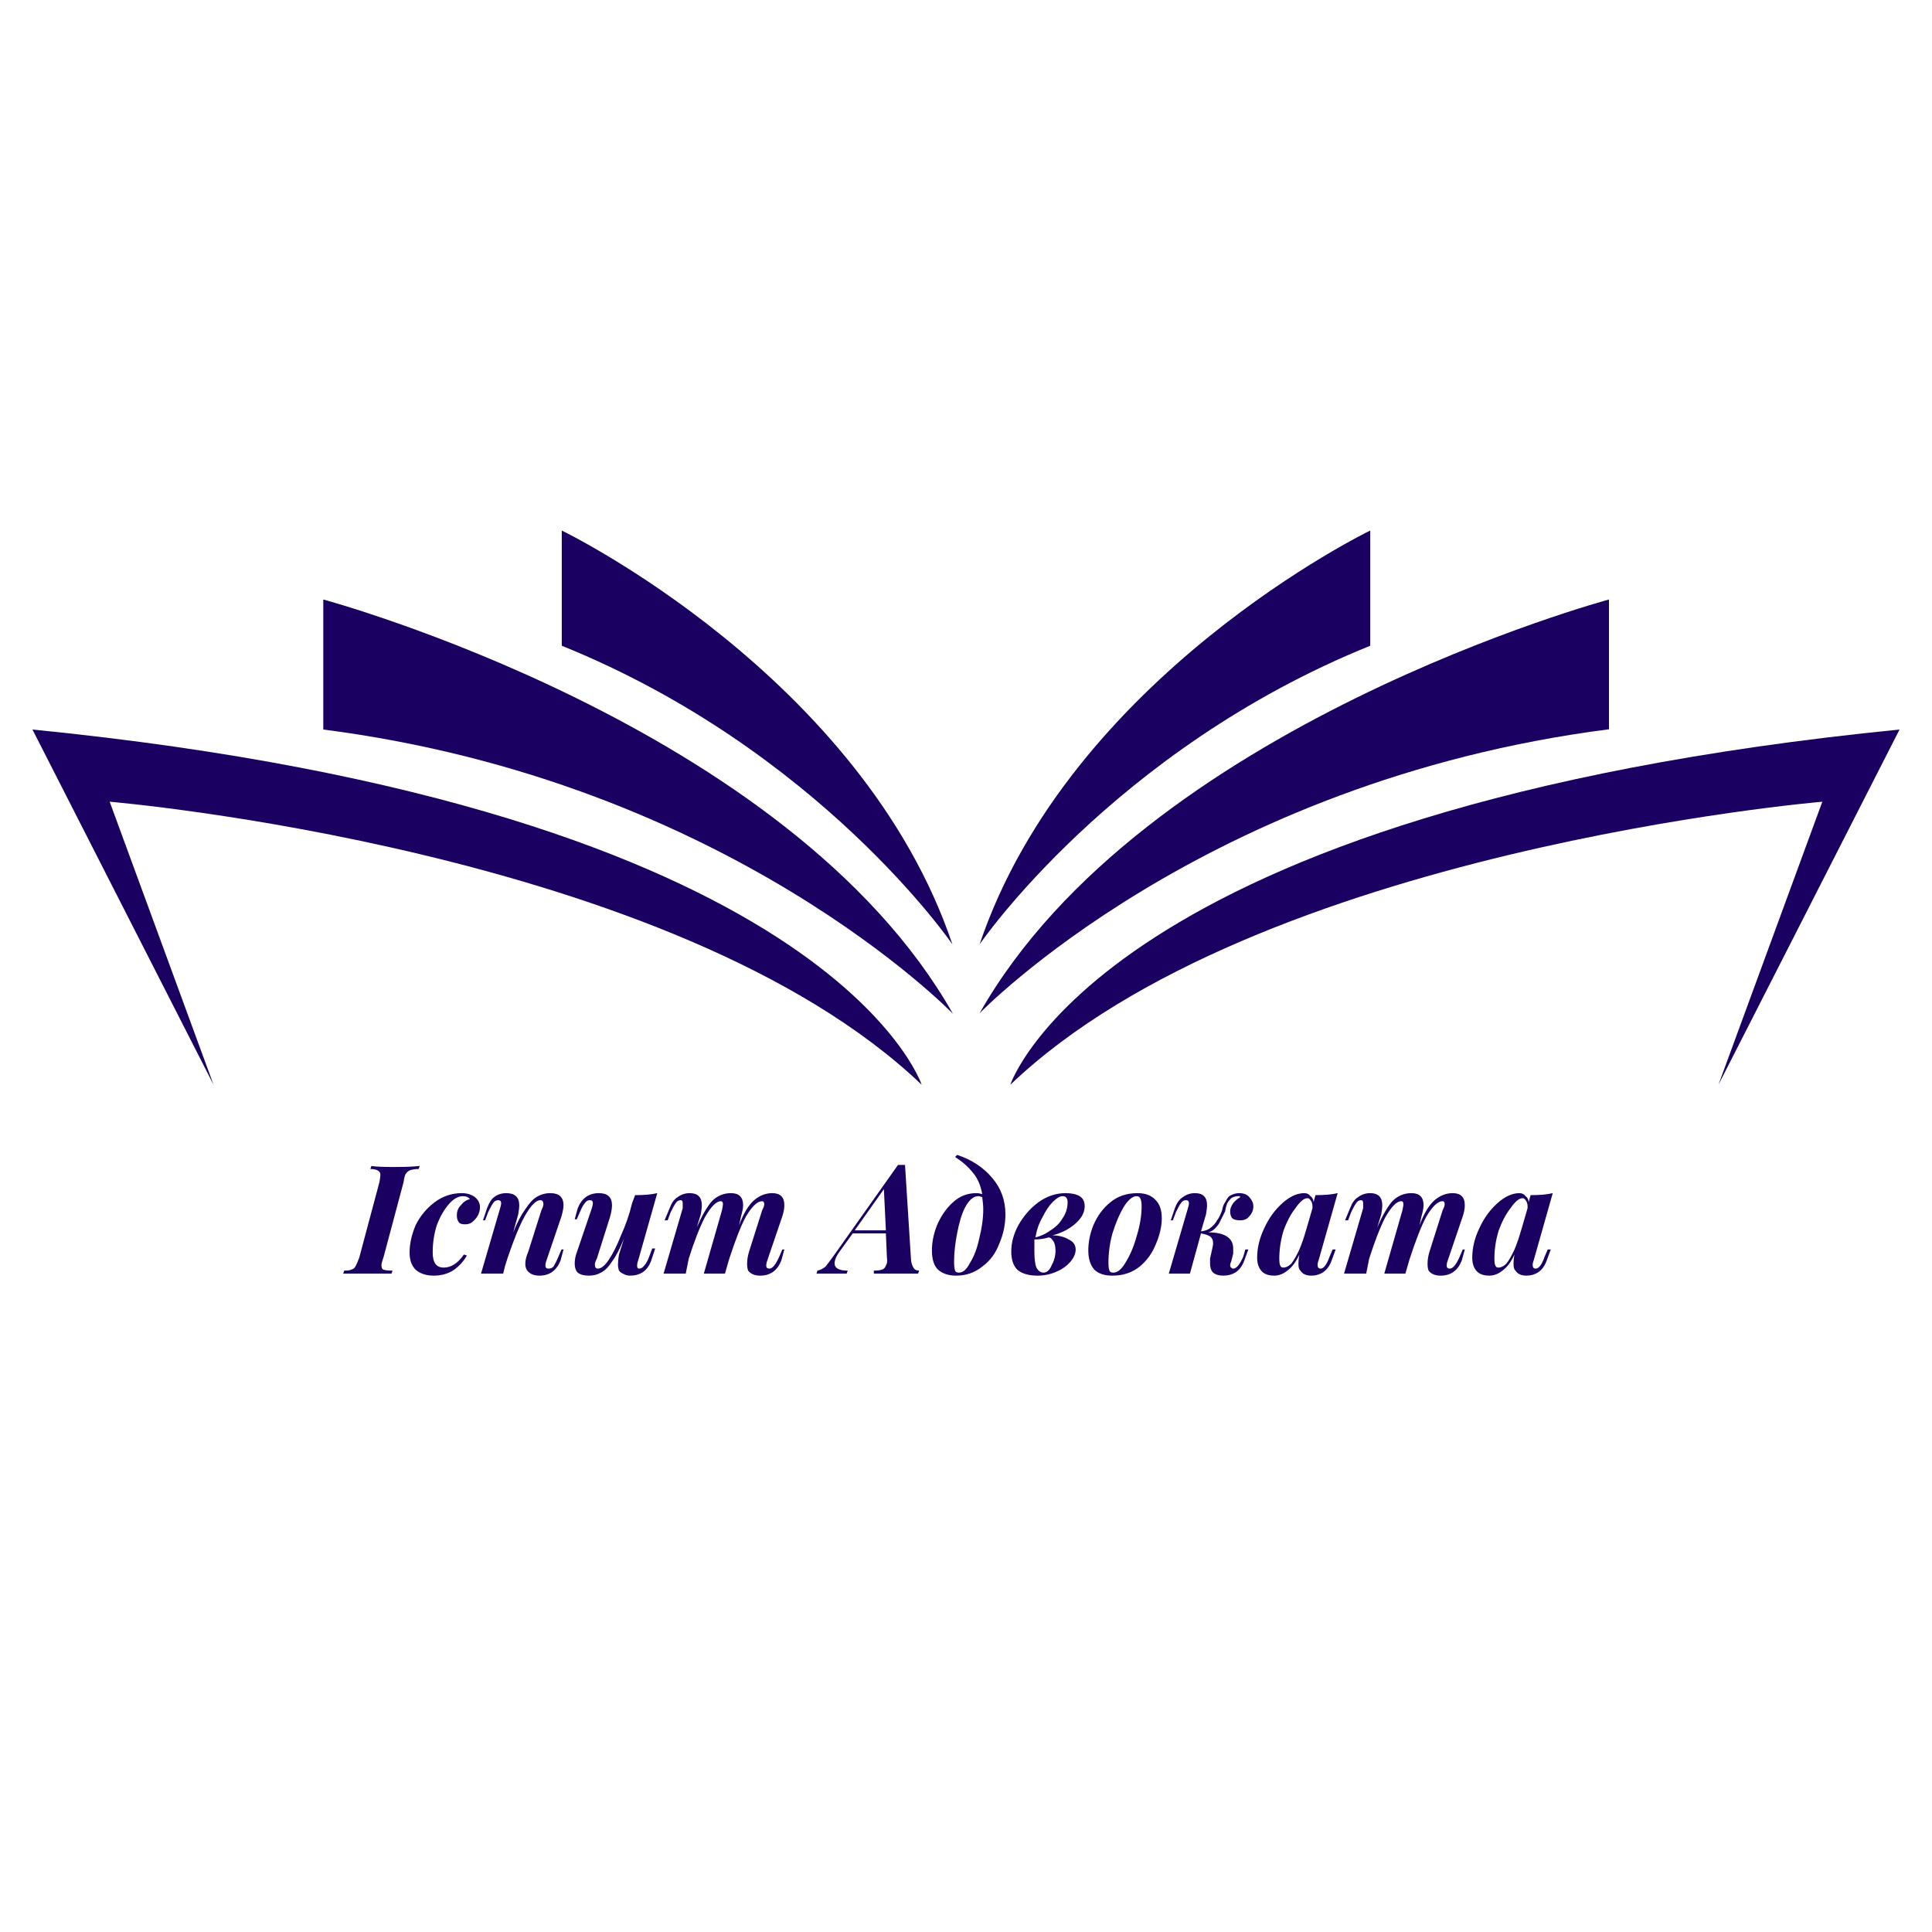
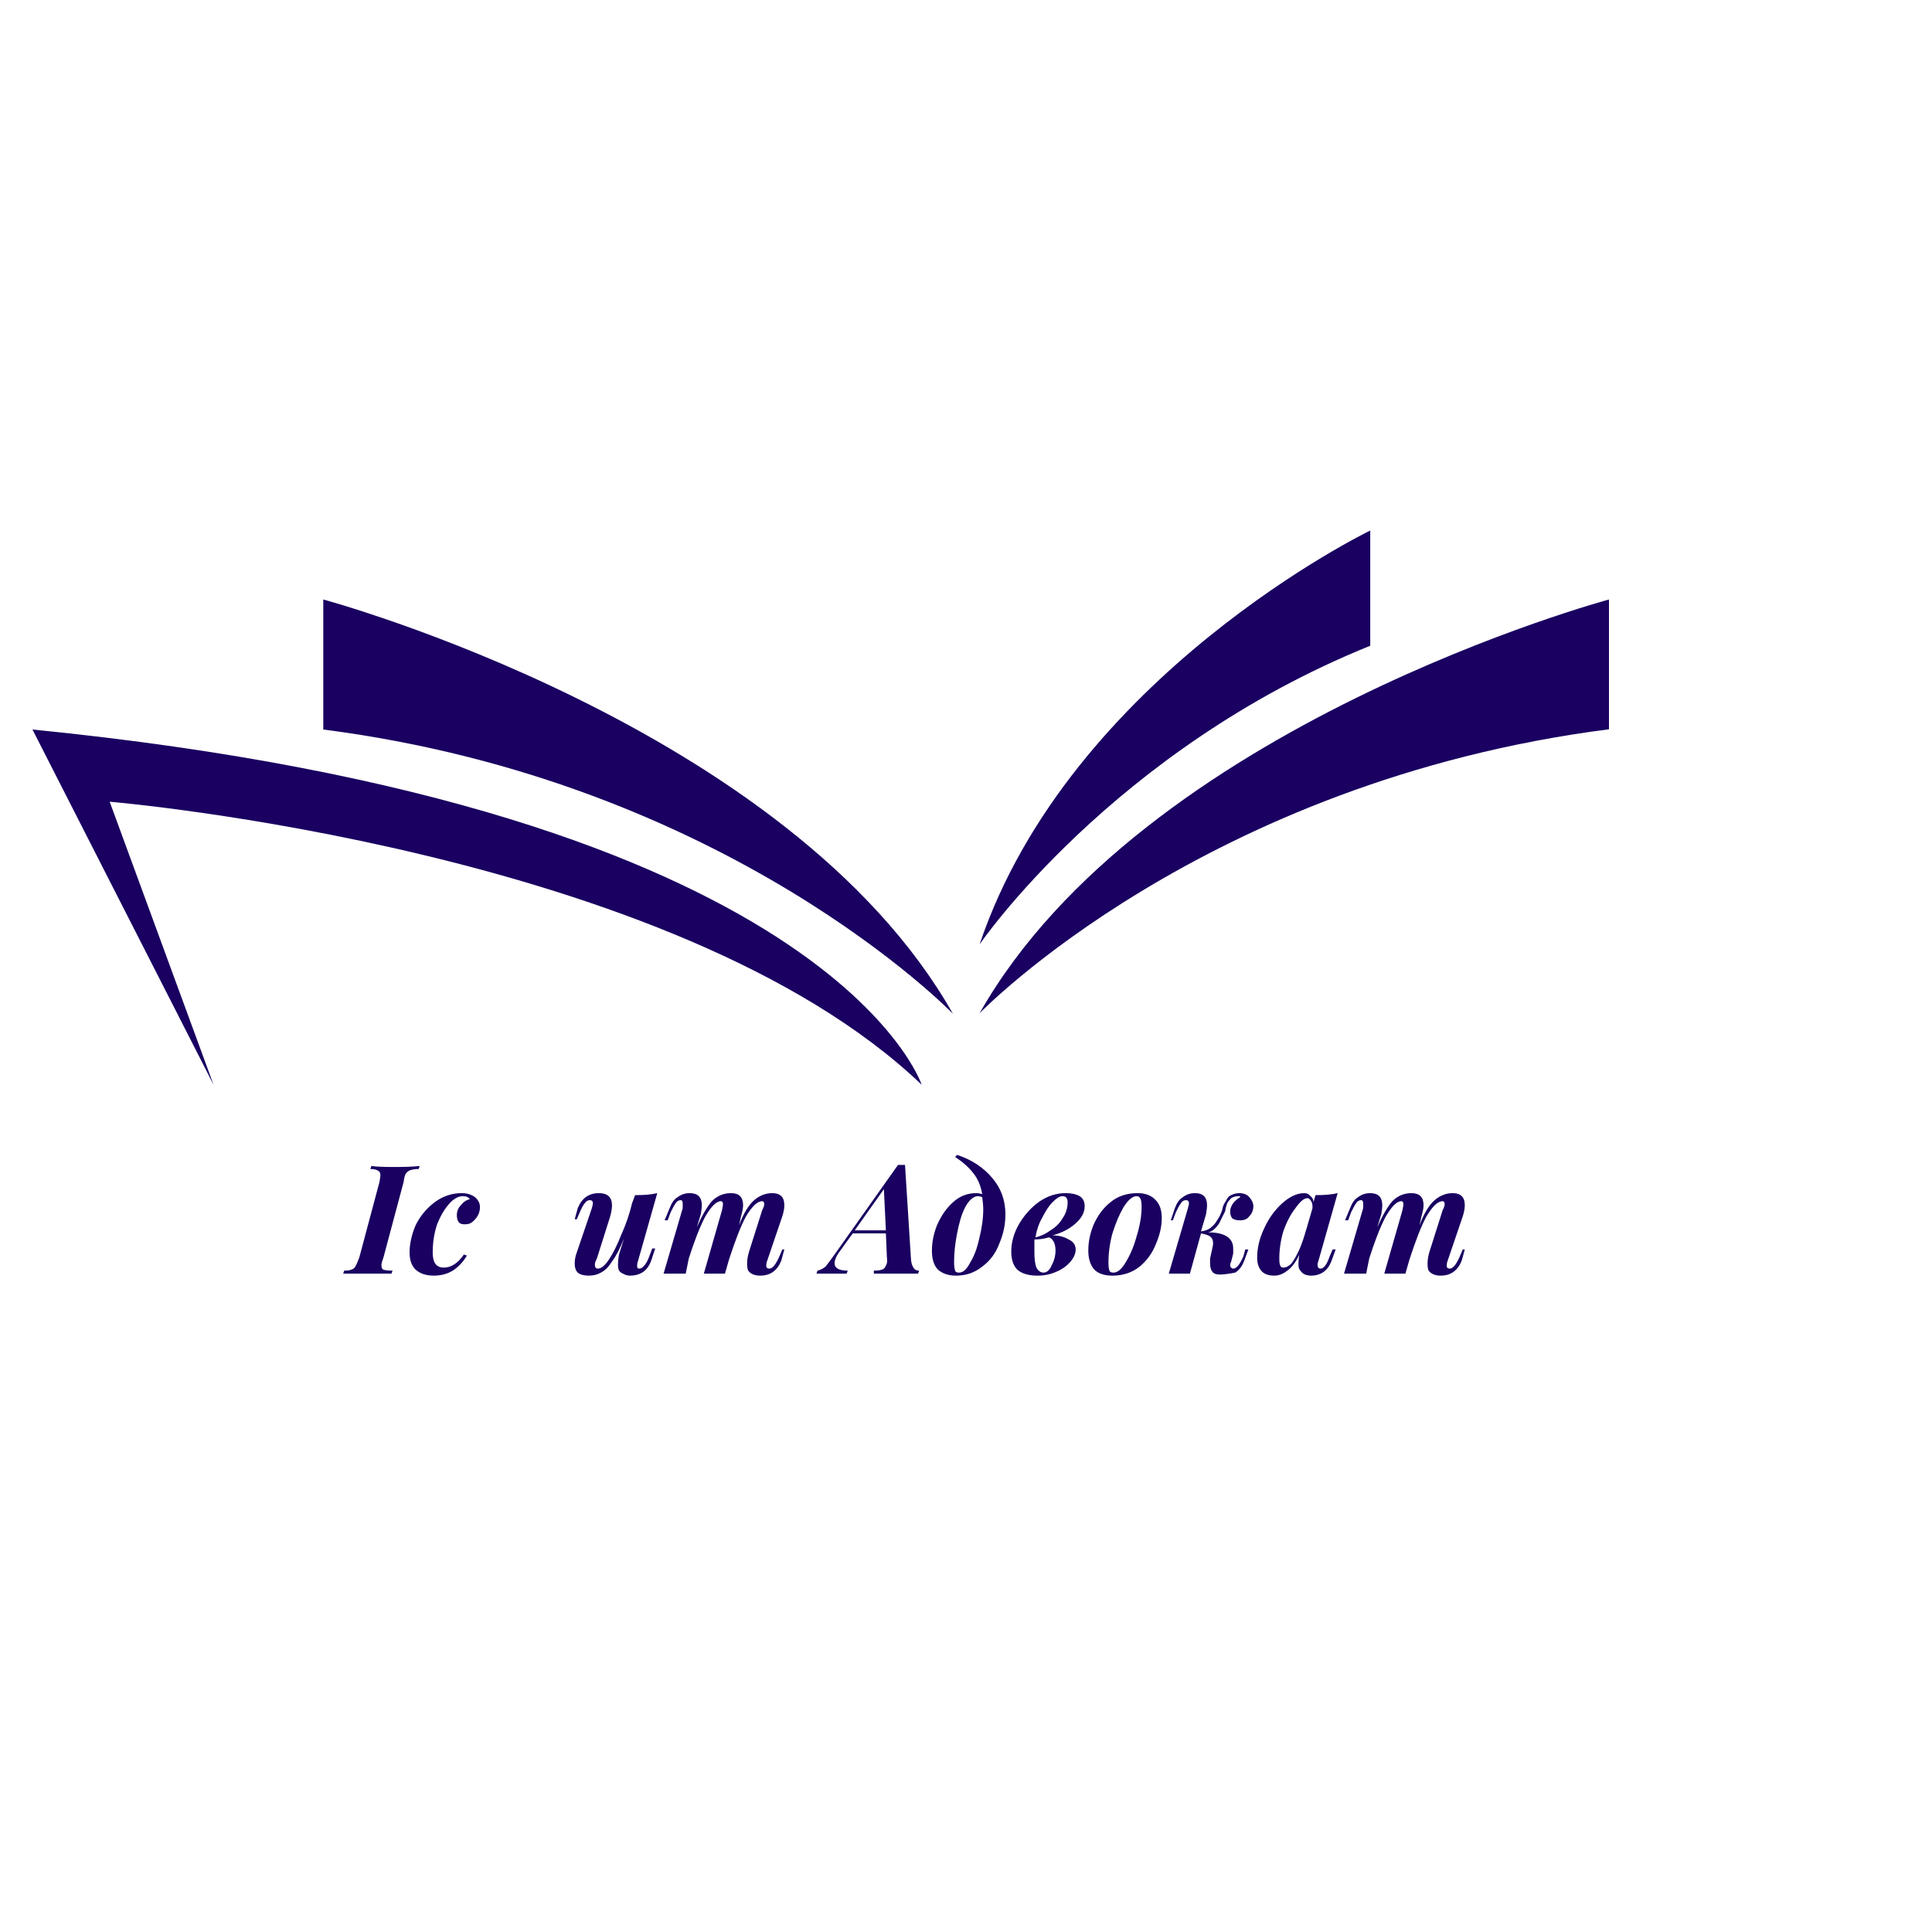
<svg xmlns="http://www.w3.org/2000/svg" width="40" zoomAndPan="magnify" viewBox="0 0 30 30" height="40" preserveAspectRatio="xMidYMid meet" version="1.0">
  <defs>
    <g />
    <clipPath id="2bb78f483f">
      <path d="M 0.484 11 L 15 11 L 15 16.945 L 0.484 16.945 Z M 0.484 11 " clip-rule="nonzero" />
    </clipPath>
    <clipPath id="8b6f9bc3da">
-       <path d="M 8 8.238 L 15 8.238 L 15 15 L 8 15 Z M 8 8.238 " clip-rule="nonzero" />
-     </clipPath>
+       </clipPath>
    <clipPath id="5e66b0a344">
-       <path d="M 15 11 L 29.516 11 L 29.516 16.945 L 15 16.945 Z M 15 11 " clip-rule="nonzero" />
-     </clipPath>
+       </clipPath>
    <clipPath id="15ba746723">
      <path d="M 15 8.238 L 22 8.238 L 22 15 L 15 15 Z M 15 8.238 " clip-rule="nonzero" />
    </clipPath>
  </defs>
  <g fill="#190061" fill-opacity="1">
    <g transform="translate(5.423, 19.777)">
      <g>
        <path d="M 0.531 -0.25 C 0.508 -0.188 0.5 -0.148 0.5 -0.141 C 0.5 -0.098 0.508 -0.07 0.531 -0.062 C 0.562 -0.051 0.609 -0.047 0.672 -0.047 L 0.656 0 C 0.562 0 0.438 0 0.281 0 C 0.113 0 -0.008 0 -0.094 0 L -0.078 -0.047 C -0.023 -0.047 0.008 -0.051 0.031 -0.062 C 0.062 -0.07 0.082 -0.086 0.094 -0.109 C 0.113 -0.141 0.133 -0.188 0.156 -0.25 L 0.469 -1.422 C 0.477 -1.473 0.484 -1.508 0.484 -1.531 C 0.484 -1.562 0.473 -1.582 0.453 -1.594 C 0.43 -1.613 0.391 -1.625 0.328 -1.625 L 0.344 -1.672 C 0.414 -1.66 0.535 -1.656 0.703 -1.656 C 0.859 -1.656 0.988 -1.66 1.094 -1.672 L 1.078 -1.625 C 1.023 -1.625 0.984 -1.617 0.953 -1.609 C 0.922 -1.598 0.895 -1.578 0.875 -1.547 C 0.863 -1.523 0.852 -1.484 0.844 -1.422 Z M 0.531 -0.25 " />
      </g>
    </g>
  </g>
  <g fill="#190061" fill-opacity="1">
    <g transform="translate(6.344, 19.777)">
      <g>
        <path d="M 0.844 -1.203 C 0.77 -1.203 0.695 -1.16 0.625 -1.078 C 0.551 -0.992 0.488 -0.883 0.438 -0.75 C 0.395 -0.613 0.375 -0.473 0.375 -0.328 C 0.375 -0.172 0.43 -0.094 0.547 -0.094 C 0.66 -0.094 0.766 -0.16 0.859 -0.297 L 0.906 -0.281 C 0.852 -0.188 0.781 -0.109 0.688 -0.047 C 0.602 0.004 0.504 0.031 0.391 0.031 C 0.273 0.031 0.18 0 0.109 -0.062 C 0.047 -0.125 0.016 -0.211 0.016 -0.328 C 0.016 -0.461 0.047 -0.602 0.109 -0.75 C 0.18 -0.895 0.281 -1.016 0.406 -1.109 C 0.531 -1.203 0.672 -1.25 0.828 -1.25 C 0.91 -1.25 0.977 -1.227 1.031 -1.188 C 1.082 -1.145 1.109 -1.094 1.109 -1.031 C 1.109 -0.988 1.098 -0.945 1.078 -0.906 C 1.055 -0.863 1.023 -0.828 0.984 -0.797 C 0.953 -0.773 0.914 -0.766 0.875 -0.766 C 0.832 -0.766 0.801 -0.773 0.781 -0.797 C 0.758 -0.828 0.75 -0.863 0.75 -0.906 C 0.75 -0.969 0.77 -1.02 0.812 -1.062 C 0.852 -1.113 0.898 -1.145 0.953 -1.156 C 0.93 -1.188 0.895 -1.203 0.844 -1.203 Z M 0.844 -1.203 " />
      </g>
    </g>
  </g>
  <g fill="#190061" fill-opacity="1">
    <g transform="translate(7.438, 19.777)">
      <g>
-         <path d="M 1.312 -0.375 L 1.266 -0.203 C 1.203 -0.047 1.094 0.031 0.938 0.031 C 0.852 0.031 0.789 0.004 0.75 -0.047 C 0.727 -0.078 0.719 -0.113 0.719 -0.156 C 0.719 -0.207 0.734 -0.27 0.766 -0.344 L 0.969 -0.984 C 0.988 -1.023 1 -1.055 1 -1.078 C 1 -1.117 0.984 -1.141 0.953 -1.141 C 0.898 -1.141 0.836 -1.086 0.766 -0.984 C 0.703 -0.891 0.641 -0.766 0.578 -0.609 C 0.516 -0.453 0.457 -0.289 0.406 -0.125 L 0.375 0 L 0.031 0 L 0.328 -1.016 C 0.336 -1.047 0.344 -1.07 0.344 -1.094 C 0.344 -1.125 0.328 -1.141 0.297 -1.141 C 0.266 -1.141 0.238 -1.125 0.219 -1.094 C 0.195 -1.062 0.172 -1.016 0.141 -0.953 L 0.094 -0.828 L 0.062 -0.828 L 0.125 -1.016 C 0.156 -1.098 0.191 -1.156 0.234 -1.188 C 0.285 -1.227 0.348 -1.25 0.422 -1.25 C 0.555 -1.25 0.625 -1.188 0.625 -1.062 C 0.625 -1.02 0.617 -0.973 0.609 -0.922 L 0.531 -0.641 C 0.594 -0.797 0.656 -0.914 0.719 -1 C 0.781 -1.094 0.836 -1.156 0.891 -1.188 C 0.953 -1.227 1.023 -1.25 1.109 -1.25 C 1.242 -1.25 1.312 -1.188 1.312 -1.062 C 1.312 -1.02 1.301 -0.961 1.281 -0.891 L 1.047 -0.203 C 1.035 -0.172 1.031 -0.145 1.031 -0.125 C 1.031 -0.094 1.047 -0.078 1.078 -0.078 C 1.109 -0.078 1.133 -0.086 1.156 -0.109 C 1.176 -0.141 1.203 -0.191 1.234 -0.266 L 1.281 -0.375 Z M 1.312 -0.375 " />
-       </g>
+         </g>
    </g>
  </g>
  <g fill="#190061" fill-opacity="1">
    <g transform="translate(8.862, 19.777)">
      <g>
        <path d="M 1.266 -0.391 L 1.312 -0.391 L 1.25 -0.203 C 1.219 -0.117 1.172 -0.055 1.109 -0.016 C 1.055 0.016 0.992 0.031 0.922 0.031 C 0.879 0.031 0.844 0.02 0.812 0 C 0.789 -0.008 0.77 -0.023 0.75 -0.047 C 0.738 -0.078 0.734 -0.109 0.734 -0.141 C 0.734 -0.18 0.738 -0.234 0.75 -0.297 L 0.828 -0.547 C 0.766 -0.391 0.703 -0.27 0.641 -0.188 C 0.586 -0.102 0.531 -0.047 0.469 -0.016 C 0.414 0.016 0.352 0.031 0.281 0.031 C 0.207 0.031 0.148 0.016 0.109 -0.016 C 0.078 -0.047 0.062 -0.094 0.062 -0.156 C 0.062 -0.207 0.07 -0.266 0.094 -0.328 L 0.328 -1.016 C 0.336 -1.047 0.344 -1.07 0.344 -1.094 C 0.344 -1.125 0.328 -1.141 0.297 -1.141 C 0.266 -1.141 0.238 -1.125 0.219 -1.094 C 0.195 -1.07 0.172 -1.023 0.141 -0.953 L 0.094 -0.844 L 0.062 -0.844 L 0.109 -1.016 C 0.172 -1.172 0.281 -1.25 0.438 -1.25 C 0.57 -1.25 0.641 -1.188 0.641 -1.062 C 0.641 -1.008 0.629 -0.945 0.609 -0.875 L 0.406 -0.234 C 0.383 -0.191 0.375 -0.16 0.375 -0.141 C 0.375 -0.098 0.391 -0.078 0.422 -0.078 C 0.473 -0.078 0.531 -0.125 0.594 -0.219 C 0.656 -0.312 0.719 -0.438 0.781 -0.594 C 0.852 -0.75 0.91 -0.914 0.953 -1.094 L 1 -1.219 C 1.133 -1.219 1.25 -1.227 1.344 -1.25 L 1.047 -0.203 C 1.035 -0.172 1.031 -0.145 1.031 -0.125 C 1.031 -0.094 1.039 -0.078 1.062 -0.078 C 1.094 -0.078 1.117 -0.094 1.141 -0.125 C 1.172 -0.156 1.195 -0.203 1.219 -0.266 Z M 1.266 -0.391 " />
      </g>
    </g>
  </g>
  <g fill="#190061" fill-opacity="1">
    <g transform="translate(10.273, 19.777)">
      <g>
        <path d="M 1.906 -0.375 L 1.859 -0.203 C 1.797 -0.047 1.688 0.031 1.531 0.031 C 1.445 0.031 1.383 0.004 1.344 -0.047 C 1.332 -0.078 1.328 -0.113 1.328 -0.156 C 1.328 -0.207 1.336 -0.27 1.359 -0.344 L 1.562 -0.984 C 1.582 -1.023 1.594 -1.055 1.594 -1.078 C 1.594 -1.109 1.582 -1.125 1.562 -1.125 C 1.488 -1.125 1.406 -1.047 1.312 -0.891 C 1.227 -0.734 1.141 -0.508 1.047 -0.219 L 0.984 0 L 0.656 0 L 0.938 -0.984 C 0.945 -1.023 0.953 -1.055 0.953 -1.078 C 0.953 -1.109 0.941 -1.125 0.922 -1.125 C 0.848 -1.125 0.766 -1.039 0.672 -0.875 C 0.586 -0.707 0.504 -0.492 0.422 -0.234 L 0.375 0 L 0.031 0 L 0.328 -1.016 C 0.328 -1.047 0.328 -1.07 0.328 -1.094 C 0.328 -1.125 0.316 -1.141 0.297 -1.141 C 0.266 -1.141 0.238 -1.125 0.219 -1.094 C 0.195 -1.062 0.172 -1.016 0.141 -0.953 L 0.094 -0.828 L 0.047 -0.828 L 0.125 -1.016 C 0.156 -1.098 0.195 -1.156 0.25 -1.188 C 0.301 -1.227 0.363 -1.25 0.438 -1.25 C 0.5 -1.25 0.547 -1.234 0.578 -1.203 C 0.609 -1.172 0.625 -1.125 0.625 -1.062 C 0.625 -1.02 0.617 -0.973 0.609 -0.922 L 0.547 -0.719 C 0.629 -0.906 0.707 -1.039 0.781 -1.125 C 0.863 -1.207 0.961 -1.25 1.078 -1.25 C 1.203 -1.25 1.266 -1.188 1.266 -1.062 C 1.266 -1.02 1.254 -0.961 1.234 -0.891 L 1.203 -0.75 C 1.273 -0.938 1.352 -1.066 1.438 -1.141 C 1.52 -1.211 1.613 -1.25 1.719 -1.25 C 1.781 -1.25 1.828 -1.234 1.859 -1.203 C 1.891 -1.172 1.906 -1.125 1.906 -1.062 C 1.906 -1.008 1.895 -0.953 1.875 -0.891 L 1.641 -0.203 C 1.629 -0.172 1.625 -0.145 1.625 -0.125 C 1.625 -0.094 1.641 -0.078 1.672 -0.078 C 1.723 -0.078 1.773 -0.141 1.828 -0.266 L 1.875 -0.375 Z M 1.906 -0.375 " />
      </g>
    </g>
  </g>
  <g fill="#190061" fill-opacity="1">
    <g transform="translate(12.295, 19.777)">
      <g />
    </g>
  </g>
  <g fill="#190061" fill-opacity="1">
    <g transform="translate(12.897, 19.777)">
      <g>
        <path d="M 1.25 -0.203 C 1.258 -0.148 1.273 -0.109 1.297 -0.078 C 1.316 -0.055 1.344 -0.047 1.375 -0.047 L 1.359 0 C 1.285 0 1.172 0 1.016 0 C 0.859 0 0.742 0 0.672 0 L 0.672 -0.047 C 0.723 -0.047 0.766 -0.051 0.797 -0.062 C 0.828 -0.07 0.848 -0.094 0.859 -0.125 C 0.879 -0.156 0.883 -0.195 0.875 -0.25 L 0.859 -0.625 L 0.344 -0.625 L 0.141 -0.344 C 0.086 -0.27 0.062 -0.207 0.062 -0.156 C 0.062 -0.125 0.078 -0.098 0.109 -0.078 C 0.148 -0.055 0.203 -0.047 0.266 -0.047 L 0.25 0 C 0.113 0 0.016 0 -0.047 0 C -0.109 0 -0.164 0 -0.219 0 L -0.203 -0.047 C -0.16 -0.055 -0.117 -0.078 -0.078 -0.109 C -0.047 -0.148 0 -0.211 0.062 -0.297 L 1.047 -1.688 C 1.055 -1.688 1.078 -1.688 1.109 -1.688 C 1.129 -1.688 1.145 -1.688 1.156 -1.688 Z M 0.859 -0.672 L 0.828 -1.312 L 0.375 -0.672 Z M 0.859 -0.672 " />
      </g>
    </g>
  </g>
  <g fill="#190061" fill-opacity="1">
    <g transform="translate(14.44, 19.777)">
      <g>
        <path d="M 0.422 -1.844 C 0.648 -1.77 0.832 -1.648 0.969 -1.484 C 1.102 -1.328 1.172 -1.141 1.172 -0.922 C 1.172 -0.766 1.141 -0.613 1.078 -0.469 C 1.023 -0.32 0.938 -0.203 0.812 -0.109 C 0.695 -0.016 0.562 0.031 0.406 0.031 C 0.289 0.031 0.195 0 0.125 -0.062 C 0.062 -0.125 0.031 -0.223 0.031 -0.359 C 0.031 -0.484 0.055 -0.613 0.109 -0.75 C 0.172 -0.895 0.254 -1.016 0.359 -1.109 C 0.461 -1.203 0.582 -1.25 0.719 -1.25 C 0.758 -1.25 0.789 -1.242 0.812 -1.234 C 0.789 -1.367 0.742 -1.477 0.672 -1.562 C 0.598 -1.656 0.504 -1.738 0.391 -1.812 Z M 0.453 -0.016 C 0.516 -0.016 0.57 -0.066 0.625 -0.172 C 0.688 -0.273 0.734 -0.398 0.766 -0.547 C 0.805 -0.703 0.828 -0.852 0.828 -1 C 0.828 -1.062 0.82 -1.125 0.812 -1.188 C 0.789 -1.195 0.77 -1.203 0.75 -1.203 C 0.676 -1.203 0.609 -1.145 0.547 -1.031 C 0.492 -0.926 0.453 -0.789 0.422 -0.625 C 0.391 -0.469 0.375 -0.32 0.375 -0.188 C 0.375 -0.125 0.379 -0.078 0.391 -0.047 C 0.398 -0.023 0.422 -0.016 0.453 -0.016 Z M 0.453 -0.016 " />
      </g>
    </g>
  </g>
  <g fill="#190061" fill-opacity="1">
    <g transform="translate(15.687, 19.777)">
      <g>
        <path d="M 1.156 -1.047 C 1.156 -0.953 1.109 -0.863 1.016 -0.781 C 0.922 -0.695 0.801 -0.633 0.656 -0.594 C 0.758 -0.594 0.844 -0.57 0.906 -0.531 C 0.977 -0.5 1.016 -0.445 1.016 -0.375 C 1.016 -0.312 0.988 -0.25 0.938 -0.188 C 0.883 -0.125 0.812 -0.07 0.719 -0.031 C 0.633 0.008 0.535 0.031 0.422 0.031 C 0.285 0.031 0.18 0 0.109 -0.062 C 0.047 -0.125 0.016 -0.219 0.016 -0.344 C 0.016 -0.477 0.051 -0.613 0.125 -0.75 C 0.207 -0.895 0.312 -1.016 0.438 -1.109 C 0.57 -1.203 0.711 -1.25 0.859 -1.25 C 0.953 -1.25 1.023 -1.234 1.078 -1.203 C 1.129 -1.172 1.156 -1.117 1.156 -1.047 Z M 0.391 -0.562 C 0.473 -0.582 0.551 -0.617 0.625 -0.672 C 0.707 -0.723 0.77 -0.785 0.812 -0.859 C 0.863 -0.93 0.891 -1.016 0.891 -1.109 C 0.891 -1.172 0.863 -1.203 0.812 -1.203 C 0.77 -1.203 0.719 -1.172 0.656 -1.109 C 0.602 -1.055 0.551 -0.977 0.5 -0.875 C 0.445 -0.781 0.41 -0.676 0.391 -0.562 Z M 0.703 -0.359 C 0.703 -0.422 0.691 -0.469 0.672 -0.5 C 0.648 -0.539 0.625 -0.562 0.594 -0.562 C 0.52 -0.539 0.445 -0.531 0.375 -0.531 C 0.375 -0.469 0.375 -0.406 0.375 -0.344 C 0.375 -0.238 0.383 -0.156 0.406 -0.094 C 0.438 -0.039 0.473 -0.016 0.516 -0.016 C 0.566 -0.016 0.609 -0.051 0.641 -0.125 C 0.68 -0.195 0.703 -0.273 0.703 -0.359 Z M 0.703 -0.359 " />
      </g>
    </g>
  </g>
  <g fill="#190061" fill-opacity="1">
    <g transform="translate(16.868, 19.777)">
      <g>
        <path d="M 0.031 -0.359 C 0.031 -0.484 0.055 -0.613 0.109 -0.75 C 0.172 -0.895 0.258 -1.016 0.375 -1.109 C 0.488 -1.203 0.629 -1.25 0.797 -1.25 C 0.922 -1.25 1.016 -1.211 1.078 -1.141 C 1.141 -1.078 1.172 -0.984 1.172 -0.859 C 1.172 -0.734 1.141 -0.598 1.078 -0.453 C 1.023 -0.316 0.941 -0.203 0.828 -0.109 C 0.711 -0.016 0.57 0.031 0.406 0.031 C 0.281 0.031 0.188 0 0.125 -0.062 C 0.062 -0.133 0.031 -0.234 0.031 -0.359 Z M 0.781 -1.203 C 0.719 -1.203 0.648 -1.145 0.578 -1.031 C 0.516 -0.926 0.457 -0.789 0.406 -0.625 C 0.363 -0.469 0.344 -0.316 0.344 -0.172 C 0.344 -0.117 0.348 -0.078 0.359 -0.047 C 0.367 -0.023 0.391 -0.016 0.422 -0.016 C 0.484 -0.016 0.547 -0.066 0.609 -0.172 C 0.68 -0.285 0.738 -0.422 0.781 -0.578 C 0.832 -0.742 0.859 -0.898 0.859 -1.047 C 0.859 -1.098 0.852 -1.133 0.844 -1.156 C 0.832 -1.188 0.812 -1.203 0.781 -1.203 Z M 0.781 -1.203 " />
      </g>
    </g>
  </g>
  <g fill="#190061" fill-opacity="1">
    <g transform="translate(18.118, 19.777)">
      <g>
-         <path d="M 1.125 -1.25 C 1.195 -1.25 1.25 -1.227 1.281 -1.188 C 1.32 -1.145 1.344 -1.098 1.344 -1.047 C 1.344 -0.984 1.32 -0.93 1.281 -0.891 C 1.25 -0.848 1.203 -0.828 1.141 -0.828 C 1.086 -0.828 1.047 -0.836 1.016 -0.859 C 0.992 -0.891 0.984 -0.926 0.984 -0.969 C 0.984 -1.008 1 -1.051 1.031 -1.094 C 1.062 -1.133 1.098 -1.164 1.141 -1.188 C 1.141 -1.195 1.133 -1.203 1.125 -1.203 C 1.125 -1.203 1.117 -1.203 1.109 -1.203 C 1.066 -1.203 1.031 -1.191 1 -1.172 C 0.977 -1.148 0.957 -1.125 0.938 -1.094 C 0.926 -1.062 0.914 -1.02 0.906 -0.969 C 0.875 -0.906 0.848 -0.852 0.828 -0.812 C 0.816 -0.781 0.789 -0.742 0.75 -0.703 C 0.719 -0.672 0.68 -0.648 0.641 -0.641 C 0.898 -0.641 1.031 -0.555 1.031 -0.391 C 1.031 -0.367 1.031 -0.344 1.031 -0.312 L 1 -0.188 C 0.988 -0.164 0.984 -0.145 0.984 -0.125 C 0.984 -0.113 0.988 -0.102 1 -0.094 C 1.008 -0.082 1.02 -0.078 1.031 -0.078 C 1.082 -0.078 1.133 -0.141 1.188 -0.266 L 1.219 -0.375 L 1.266 -0.375 L 1.203 -0.203 C 1.172 -0.117 1.125 -0.055 1.062 -0.016 C 1.008 0.016 0.945 0.031 0.875 0.031 C 0.812 0.031 0.758 0.016 0.719 -0.016 C 0.688 -0.047 0.672 -0.094 0.672 -0.156 C 0.672 -0.188 0.672 -0.211 0.672 -0.234 L 0.703 -0.375 C 0.711 -0.414 0.719 -0.445 0.719 -0.469 C 0.719 -0.52 0.703 -0.555 0.672 -0.578 C 0.641 -0.598 0.594 -0.613 0.531 -0.625 L 0.359 0 L 0.031 0 L 0.328 -1.016 C 0.336 -1.047 0.344 -1.07 0.344 -1.094 C 0.344 -1.125 0.328 -1.141 0.297 -1.141 C 0.266 -1.141 0.238 -1.125 0.219 -1.094 C 0.195 -1.062 0.172 -1.016 0.141 -0.953 L 0.094 -0.828 L 0.062 -0.828 L 0.125 -1.016 C 0.156 -1.098 0.195 -1.156 0.25 -1.188 C 0.301 -1.227 0.363 -1.25 0.438 -1.25 C 0.562 -1.25 0.625 -1.188 0.625 -1.062 C 0.625 -1.02 0.617 -0.973 0.609 -0.922 L 0.531 -0.656 C 0.602 -0.664 0.656 -0.688 0.688 -0.719 C 0.727 -0.75 0.758 -0.785 0.781 -0.828 C 0.812 -0.867 0.836 -0.922 0.859 -0.984 C 0.867 -1.035 0.883 -1.078 0.906 -1.109 C 0.926 -1.148 0.945 -1.18 0.969 -1.203 C 1.02 -1.234 1.07 -1.25 1.125 -1.25 Z M 1.125 -1.25 " />
+         <path d="M 1.125 -1.25 C 1.195 -1.25 1.25 -1.227 1.281 -1.188 C 1.32 -1.145 1.344 -1.098 1.344 -1.047 C 1.344 -0.984 1.32 -0.93 1.281 -0.891 C 1.25 -0.848 1.203 -0.828 1.141 -0.828 C 1.086 -0.828 1.047 -0.836 1.016 -0.859 C 0.992 -0.891 0.984 -0.926 0.984 -0.969 C 0.984 -1.008 1 -1.051 1.031 -1.094 C 1.062 -1.133 1.098 -1.164 1.141 -1.188 C 1.141 -1.195 1.133 -1.203 1.125 -1.203 C 1.125 -1.203 1.117 -1.203 1.109 -1.203 C 1.066 -1.203 1.031 -1.191 1 -1.172 C 0.977 -1.148 0.957 -1.125 0.938 -1.094 C 0.926 -1.062 0.914 -1.02 0.906 -0.969 C 0.875 -0.906 0.848 -0.852 0.828 -0.812 C 0.816 -0.781 0.789 -0.742 0.75 -0.703 C 0.719 -0.672 0.68 -0.648 0.641 -0.641 C 0.898 -0.641 1.031 -0.555 1.031 -0.391 C 1.031 -0.367 1.031 -0.344 1.031 -0.312 L 1 -0.188 C 0.988 -0.164 0.984 -0.145 0.984 -0.125 C 0.984 -0.113 0.988 -0.102 1 -0.094 C 1.008 -0.082 1.02 -0.078 1.031 -0.078 C 1.082 -0.078 1.133 -0.141 1.188 -0.266 L 1.219 -0.375 L 1.266 -0.375 L 1.203 -0.203 C 1.172 -0.117 1.125 -0.055 1.062 -0.016 C 0.812 0.031 0.758 0.016 0.719 -0.016 C 0.688 -0.047 0.672 -0.094 0.672 -0.156 C 0.672 -0.188 0.672 -0.211 0.672 -0.234 L 0.703 -0.375 C 0.711 -0.414 0.719 -0.445 0.719 -0.469 C 0.719 -0.52 0.703 -0.555 0.672 -0.578 C 0.641 -0.598 0.594 -0.613 0.531 -0.625 L 0.359 0 L 0.031 0 L 0.328 -1.016 C 0.336 -1.047 0.344 -1.07 0.344 -1.094 C 0.344 -1.125 0.328 -1.141 0.297 -1.141 C 0.266 -1.141 0.238 -1.125 0.219 -1.094 C 0.195 -1.062 0.172 -1.016 0.141 -0.953 L 0.094 -0.828 L 0.062 -0.828 L 0.125 -1.016 C 0.156 -1.098 0.195 -1.156 0.25 -1.188 C 0.301 -1.227 0.363 -1.25 0.438 -1.25 C 0.562 -1.25 0.625 -1.188 0.625 -1.062 C 0.625 -1.02 0.617 -0.973 0.609 -0.922 L 0.531 -0.656 C 0.602 -0.664 0.656 -0.688 0.688 -0.719 C 0.727 -0.75 0.758 -0.785 0.781 -0.828 C 0.812 -0.867 0.836 -0.922 0.859 -0.984 C 0.867 -1.035 0.883 -1.078 0.906 -1.109 C 0.926 -1.148 0.945 -1.18 0.969 -1.203 C 1.02 -1.234 1.07 -1.25 1.125 -1.25 Z M 1.125 -1.25 " />
      </g>
    </g>
  </g>
  <g fill="#190061" fill-opacity="1">
    <g transform="translate(19.521, 19.777)">
      <g>
        <path d="M 1.172 -0.375 L 1.219 -0.375 L 1.156 -0.203 C 1.125 -0.117 1.078 -0.055 1.016 -0.016 C 0.961 0.016 0.906 0.031 0.844 0.031 C 0.758 0.031 0.703 0.004 0.672 -0.047 C 0.648 -0.066 0.641 -0.102 0.641 -0.156 C 0.641 -0.195 0.645 -0.242 0.656 -0.297 C 0.602 -0.18 0.539 -0.098 0.469 -0.047 C 0.406 0.004 0.336 0.031 0.266 0.031 C 0.172 0.031 0.102 0.004 0.062 -0.047 C 0.02 -0.098 0 -0.164 0 -0.25 C 0 -0.395 0.035 -0.547 0.109 -0.703 C 0.18 -0.859 0.273 -0.988 0.391 -1.094 C 0.504 -1.195 0.617 -1.25 0.734 -1.25 C 0.773 -1.25 0.805 -1.234 0.828 -1.203 C 0.859 -1.18 0.875 -1.148 0.875 -1.109 L 0.906 -1.219 C 1.039 -1.219 1.156 -1.227 1.25 -1.25 L 0.953 -0.203 C 0.941 -0.172 0.938 -0.148 0.938 -0.141 C 0.938 -0.098 0.953 -0.078 0.984 -0.078 C 1.035 -0.078 1.082 -0.141 1.125 -0.266 Z M 0.859 -1.016 C 0.859 -1.016 0.859 -1.023 0.859 -1.047 C 0.859 -1.086 0.848 -1.117 0.828 -1.141 C 0.816 -1.16 0.801 -1.172 0.781 -1.172 C 0.727 -1.172 0.664 -1.117 0.594 -1.016 C 0.52 -0.922 0.457 -0.801 0.406 -0.656 C 0.363 -0.508 0.344 -0.367 0.344 -0.234 C 0.344 -0.18 0.348 -0.145 0.359 -0.125 C 0.367 -0.102 0.383 -0.094 0.406 -0.094 C 0.445 -0.094 0.488 -0.113 0.531 -0.156 C 0.57 -0.207 0.613 -0.281 0.656 -0.375 C 0.695 -0.469 0.734 -0.578 0.766 -0.703 L 0.75 -0.641 Z M 0.859 -1.016 " />
      </g>
    </g>
  </g>
  <g fill="#190061" fill-opacity="1">
    <g transform="translate(20.839, 19.777)">
      <g>
        <path d="M 1.906 -0.375 L 1.859 -0.203 C 1.797 -0.047 1.688 0.031 1.531 0.031 C 1.445 0.031 1.383 0.004 1.344 -0.047 C 1.332 -0.078 1.328 -0.113 1.328 -0.156 C 1.328 -0.207 1.336 -0.27 1.359 -0.344 L 1.562 -0.984 C 1.582 -1.023 1.594 -1.055 1.594 -1.078 C 1.594 -1.109 1.582 -1.125 1.562 -1.125 C 1.488 -1.125 1.406 -1.047 1.312 -0.891 C 1.227 -0.734 1.141 -0.508 1.047 -0.219 L 0.984 0 L 0.656 0 L 0.938 -0.984 C 0.945 -1.023 0.953 -1.055 0.953 -1.078 C 0.953 -1.109 0.941 -1.125 0.922 -1.125 C 0.848 -1.125 0.766 -1.039 0.672 -0.875 C 0.586 -0.707 0.504 -0.492 0.422 -0.234 L 0.375 0 L 0.031 0 L 0.328 -1.016 C 0.328 -1.047 0.328 -1.07 0.328 -1.094 C 0.328 -1.125 0.316 -1.141 0.297 -1.141 C 0.266 -1.141 0.238 -1.125 0.219 -1.094 C 0.195 -1.062 0.172 -1.016 0.141 -0.953 L 0.094 -0.828 L 0.047 -0.828 L 0.125 -1.016 C 0.156 -1.098 0.195 -1.156 0.25 -1.188 C 0.301 -1.227 0.363 -1.25 0.438 -1.25 C 0.5 -1.25 0.547 -1.234 0.578 -1.203 C 0.609 -1.172 0.625 -1.125 0.625 -1.062 C 0.625 -1.02 0.617 -0.973 0.609 -0.922 L 0.547 -0.719 C 0.629 -0.906 0.707 -1.039 0.781 -1.125 C 0.863 -1.207 0.961 -1.25 1.078 -1.25 C 1.203 -1.25 1.266 -1.188 1.266 -1.062 C 1.266 -1.02 1.254 -0.961 1.234 -0.891 L 1.203 -0.75 C 1.273 -0.938 1.352 -1.066 1.438 -1.141 C 1.52 -1.211 1.613 -1.25 1.719 -1.25 C 1.781 -1.25 1.828 -1.234 1.859 -1.203 C 1.891 -1.172 1.906 -1.125 1.906 -1.062 C 1.906 -1.008 1.895 -0.953 1.875 -0.891 L 1.641 -0.203 C 1.629 -0.172 1.625 -0.145 1.625 -0.125 C 1.625 -0.094 1.641 -0.078 1.672 -0.078 C 1.723 -0.078 1.773 -0.141 1.828 -0.266 L 1.875 -0.375 Z M 1.906 -0.375 " />
      </g>
    </g>
  </g>
  <g fill="#190061" fill-opacity="1">
    <g transform="translate(22.861, 19.777)">
      <g>
-         <path d="M 1.172 -0.375 L 1.219 -0.375 L 1.156 -0.203 C 1.125 -0.117 1.078 -0.055 1.016 -0.016 C 0.961 0.016 0.906 0.031 0.844 0.031 C 0.758 0.031 0.703 0.004 0.672 -0.047 C 0.648 -0.066 0.641 -0.102 0.641 -0.156 C 0.641 -0.195 0.645 -0.242 0.656 -0.297 C 0.602 -0.18 0.539 -0.098 0.469 -0.047 C 0.406 0.004 0.336 0.031 0.266 0.031 C 0.172 0.031 0.102 0.004 0.062 -0.047 C 0.02 -0.098 0 -0.164 0 -0.25 C 0 -0.395 0.035 -0.547 0.109 -0.703 C 0.18 -0.859 0.273 -0.988 0.391 -1.094 C 0.504 -1.195 0.617 -1.25 0.734 -1.25 C 0.773 -1.25 0.805 -1.234 0.828 -1.203 C 0.859 -1.18 0.875 -1.148 0.875 -1.109 L 0.906 -1.219 C 1.039 -1.219 1.156 -1.227 1.25 -1.25 L 0.953 -0.203 C 0.941 -0.172 0.938 -0.148 0.938 -0.141 C 0.938 -0.098 0.953 -0.078 0.984 -0.078 C 1.035 -0.078 1.082 -0.141 1.125 -0.266 Z M 0.859 -1.016 C 0.859 -1.016 0.859 -1.023 0.859 -1.047 C 0.859 -1.086 0.848 -1.117 0.828 -1.141 C 0.816 -1.16 0.801 -1.172 0.781 -1.172 C 0.727 -1.172 0.664 -1.117 0.594 -1.016 C 0.52 -0.922 0.457 -0.801 0.406 -0.656 C 0.363 -0.508 0.344 -0.367 0.344 -0.234 C 0.344 -0.18 0.348 -0.145 0.359 -0.125 C 0.367 -0.102 0.383 -0.094 0.406 -0.094 C 0.445 -0.094 0.488 -0.113 0.531 -0.156 C 0.57 -0.207 0.613 -0.281 0.656 -0.375 C 0.695 -0.469 0.734 -0.578 0.766 -0.703 L 0.75 -0.641 Z M 0.859 -1.016 " />
-       </g>
+         </g>
    </g>
  </g>
  <g clip-path="url(#2bb78f483f)">
    <path fill="#190061" d="M 0.504 11.328 L 3.316 16.844 L 1.703 12.449 C 1.703 12.449 10.484 13.188 14.312 16.844 C 14.312 16.844 12.906 12.562 0.504 11.328 Z M 0.504 11.328 " fill-opacity="1" fill-rule="nonzero" />
  </g>
  <path fill="#190061" d="M 5.02 9.309 L 5.02 11.328 C 11.32 12.137 14.797 15.742 14.797 15.742 C 12.258 11.258 5.02 9.309 5.02 9.309 Z M 5.02 9.309 " fill-opacity="1" fill-rule="nonzero" />
  <g clip-path="url(#8b6f9bc3da)">
    <path fill="#190061" d="M 8.723 8.238 L 8.723 10.027 C 12.727 11.645 14.789 14.664 14.789 14.664 C 13.379 10.488 8.723 8.238 8.723 8.238 Z M 8.723 8.238 " fill-opacity="1" fill-rule="nonzero" />
  </g>
  <g clip-path="url(#5e66b0a344)">
    <path fill="#190061" d="M 29.496 11.328 C 17.094 12.562 15.688 16.844 15.688 16.844 C 19.516 13.188 28.297 12.449 28.297 12.449 L 26.684 16.844 Z M 29.496 11.328 " fill-opacity="1" fill-rule="nonzero" />
  </g>
  <path fill="#190061" d="M 24.984 9.309 C 24.984 9.309 17.75 11.254 15.211 15.734 C 15.211 15.734 18.684 12.133 24.984 11.324 Z M 24.984 9.309 " fill-opacity="1" fill-rule="nonzero" />
  <g clip-path="url(#15ba746723)">
    <path fill="#190061" d="M 21.277 10.027 L 21.277 8.238 C 21.277 8.238 16.621 10.488 15.211 14.664 C 15.211 14.664 17.273 11.645 21.277 10.027 Z M 21.277 10.027 " fill-opacity="1" fill-rule="nonzero" />
  </g>
</svg>